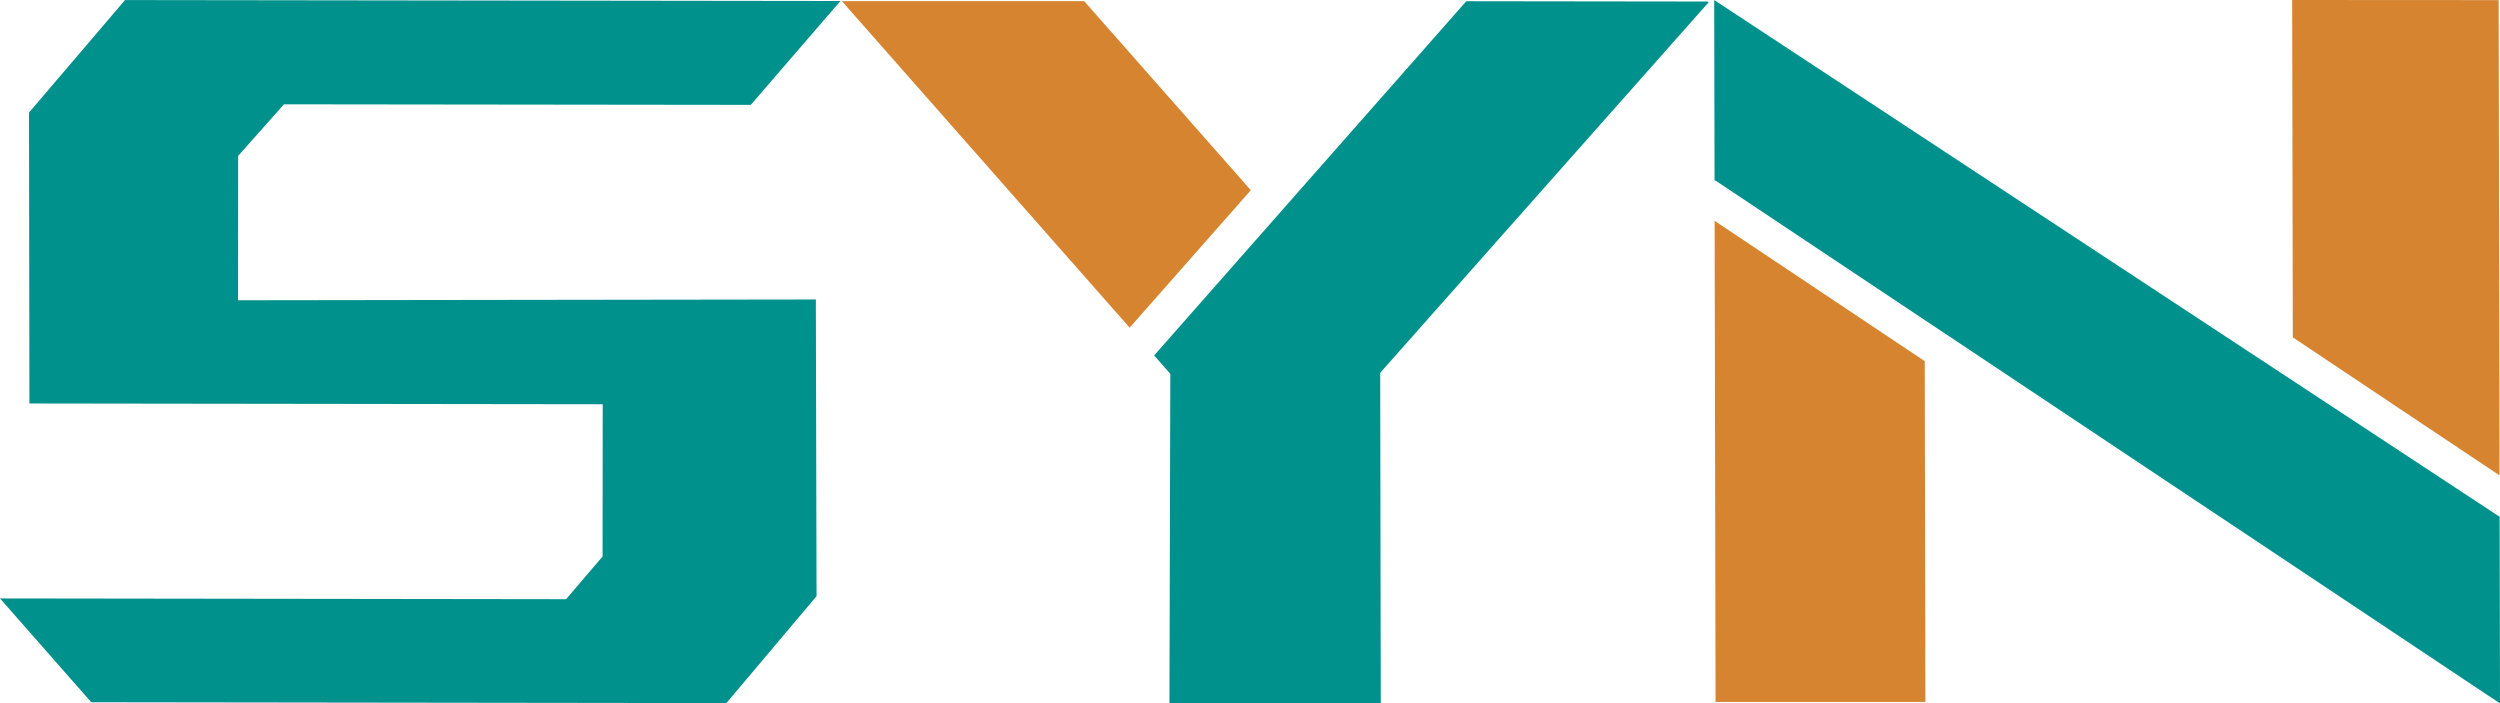
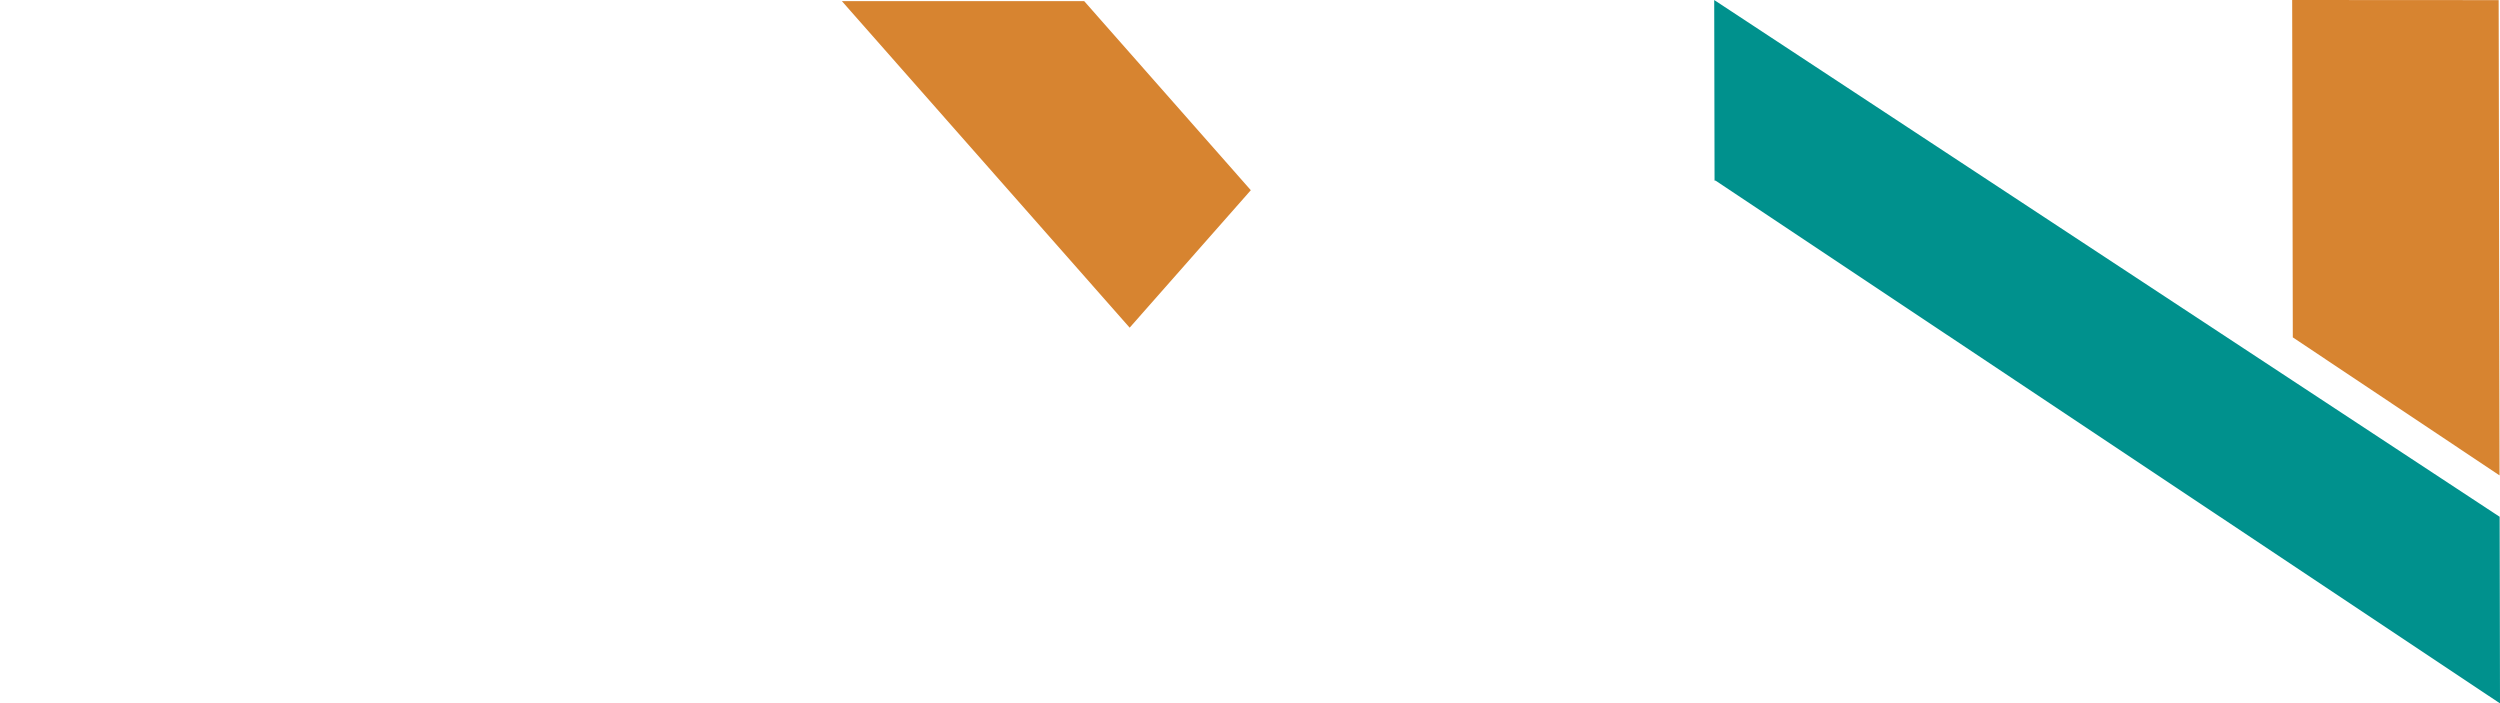
<svg xmlns="http://www.w3.org/2000/svg" id="Layer_1" data-name="Layer 1" viewBox="0 0 1246.77 350.79">
  <defs>
    <style>.cls-1{fill:#00918d;}.cls-2{fill:#d78430;}</style>
  </defs>
  <polygon class="cls-1" points="1143.48 189.89 1246.44 257.63 1246.59 257.63 1246.77 350.79 959.85 159.58 855.56 90.08 855.06 90.08 854.89 0.02 1143.48 189.89" />
  <polygon class="cls-2" points="1246.1 0.06 1246.55 237.02 1246.44 237.02 1143.44 168.25 1143.12 0 1246.1 0.06" />
-   <polygon class="cls-2" points="959.89 180.11 960.21 350.07 855.56 350.07 855.1 110.14 959.89 180.11" />
-   <polygon class="cls-1" points="688.32 185.92 688.6 350.75 583.21 350.75 583.65 186.42 575.58 177.26 635.99 108.7 731.25 0.61 851.64 0.77 852.09 1.17 688.32 185.92" />
  <polygon class="cls-2" points="540.69 0.56 623.79 94.86 563.37 163.41 419.85 0.56 540.69 0.56" />
-   <polygon class="cls-1" points="118.71 149.75 406.87 149.35 407.22 297.32 362.26 350.64 45.51 350.22 0 298.44 282.31 298.82 300.51 277.53 300.57 201.6 14.67 201.22 14.47 56.13 62.35 0.03 419.12 0.5 374.44 52.3 141.6 52.02 118.77 77.73 118.71 149.75" />
</svg>